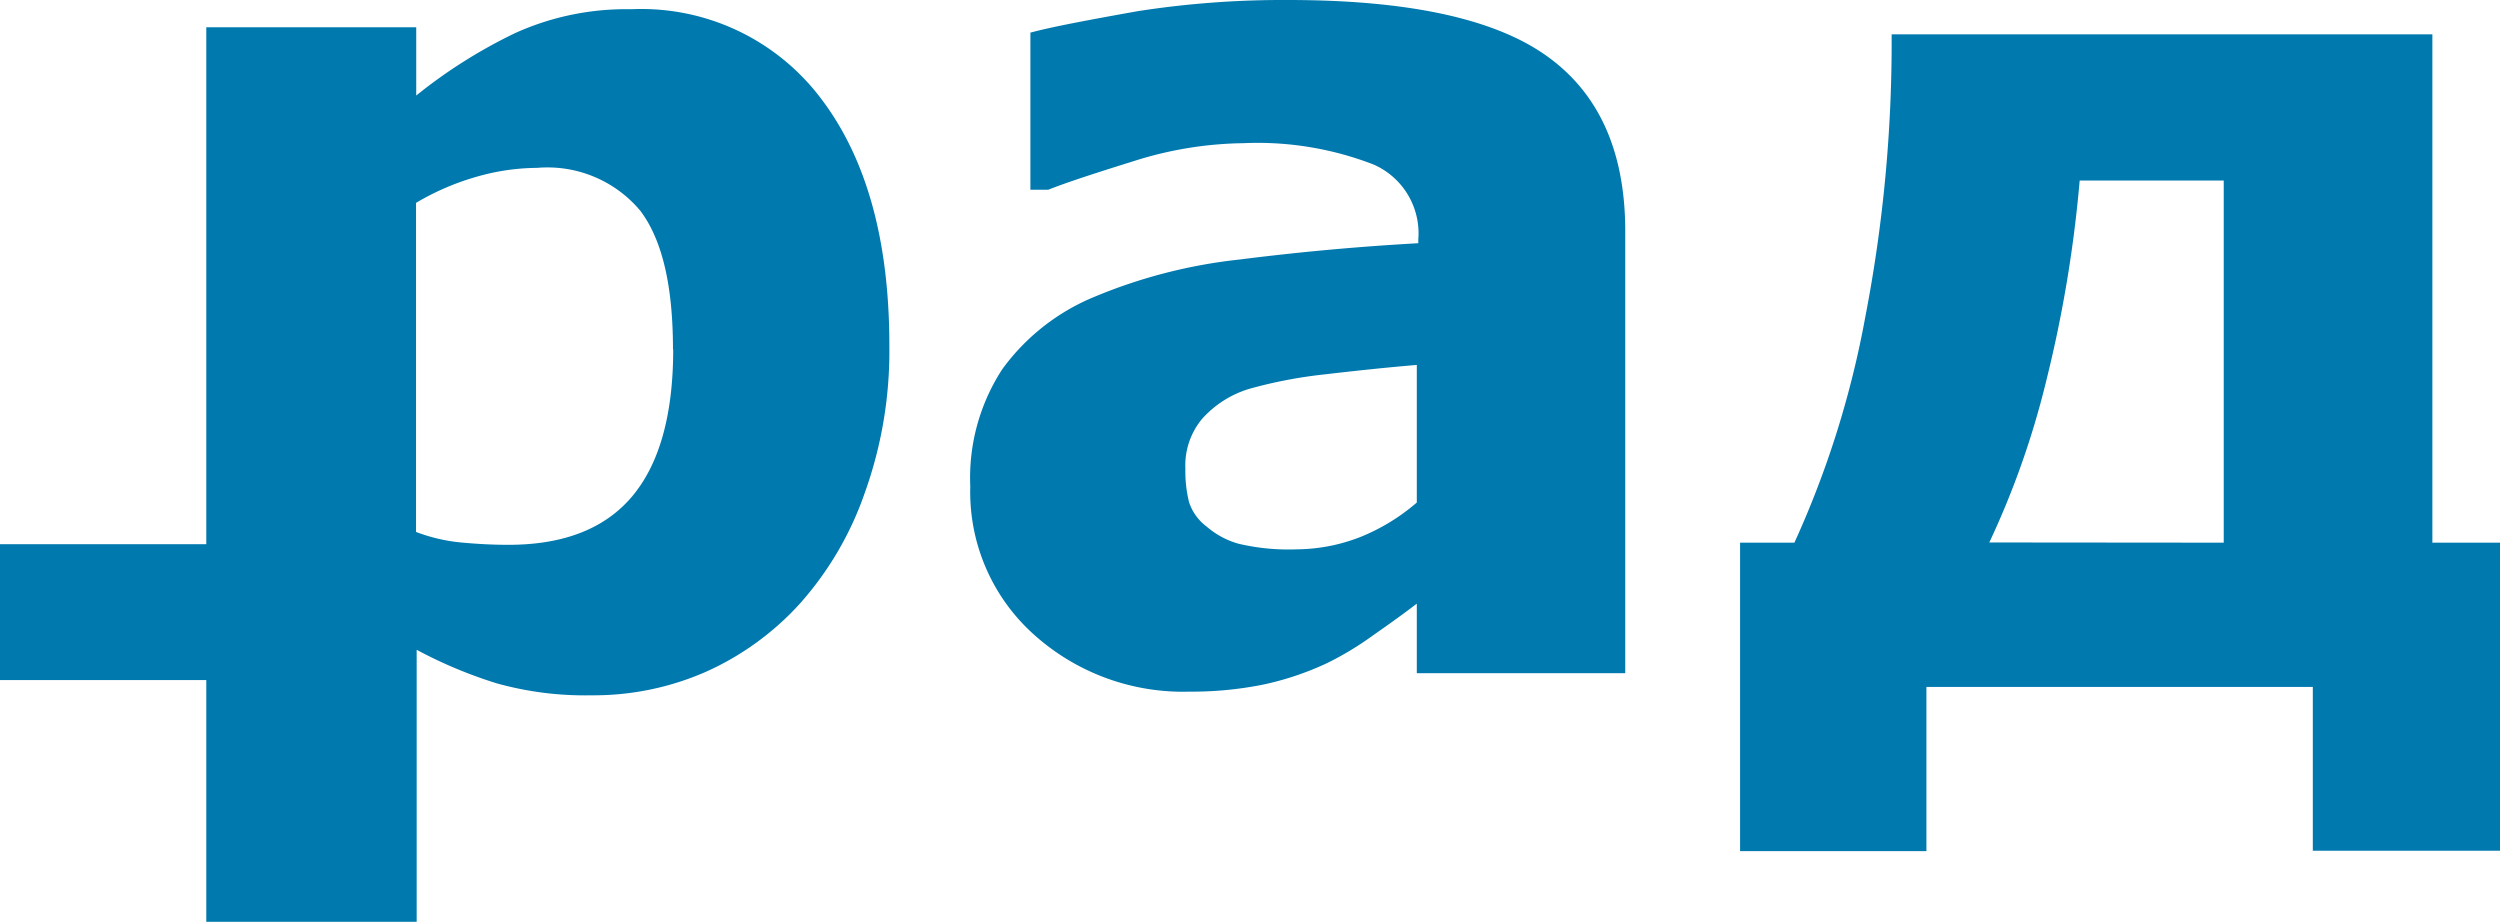
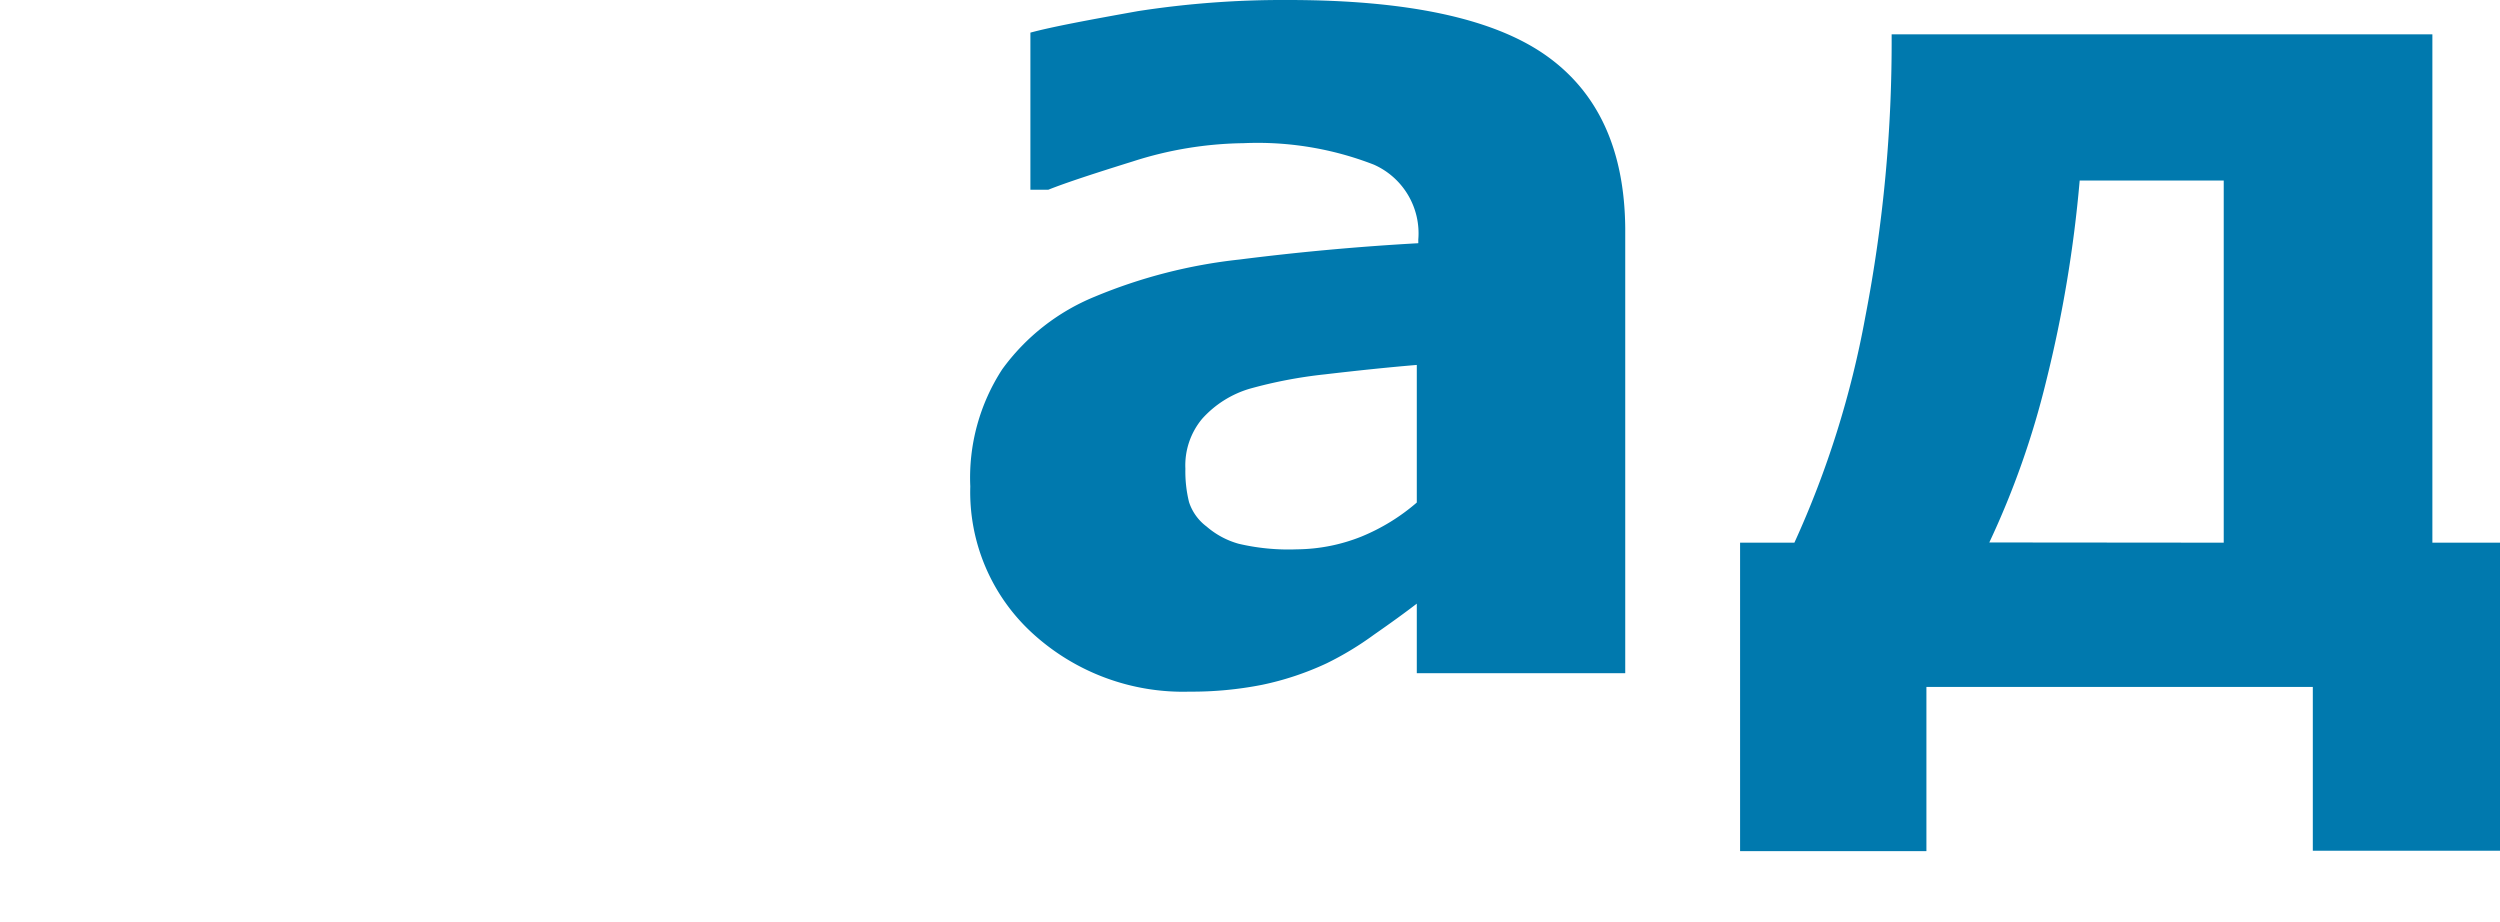
<svg xmlns="http://www.w3.org/2000/svg" viewBox="0 0 116.46 42.94">
  <defs>
    <style>.cls-1,.cls-2{fill:#0079ae}.cls-1{fill-rule:evenodd}</style>
  </defs>
  <title>Ресурс 1</title>
  <g id="Слой_2" data-name="Слой 2">
    <g id="Layer_1" data-name="Layer 1">
-       <path class="cls-1" d="M31.35 16.28c0-3-.51-5.12-1.52-6.46a5.64 5.64 0 0 0-4.81-2 10.37 10.37 0 0 0-2.84.42 11.92 11.92 0 0 0-2.8 1.21v15.33a8 8 0 0 0 2.09.49c.74.07 1.48.11 2.21.11q3.88 0 5.78-2.27c1.26-1.51 1.9-3.79 1.9-6.83m10.07-.18a19.54 19.54 0 0 1-1.16 6.9 15.23 15.23 0 0 1-3 5.11 13.18 13.18 0 0 1-4.42 3.2 13 13 0 0 1-5.29 1.08 15.28 15.28 0 0 1-4.43-.56 21.12 21.12 0 0 1-3.72-1.56v12.7h-9.8V31.68H0v-6.33h9.61V1.27h9.78v3.18A23.72 23.72 0 0 1 24 1.54 12.54 12.54 0 0 1 29.4.43a10.48 10.48 0 0 1 8.86 4.18q3.17 4.18 3.17 11.49" />
      <path class="cls-2" d="M66 28.12c-.52.4-1.18.88-2 1.45a14.58 14.58 0 0 1-2.2 1.33 13.66 13.66 0 0 1-3 1 16.89 16.89 0 0 1-3.39.32 10.39 10.39 0 0 1-7.28-2.69 8.91 8.91 0 0 1-2.93-6.87 9.26 9.26 0 0 1 1.49-5.46A10 10 0 0 1 51 13.82a24.24 24.24 0 0 1 6.74-1.73c2.68-.34 5.46-.6 8.33-.76v-.17A3.5 3.5 0 0 0 64 7.67a14.94 14.94 0 0 0-6.08-1 17.46 17.46 0 0 0-5.15.85c-1.83.57-3.14 1-3.94 1.32H48V1.52c1-.27 2.71-.59 5-1A44.13 44.13 0 0 1 60 0q8.34 0 12 2.57t3.71 8.05v20.74H66zm0-4.72V17c-1.32.11-2.75.26-4.29.44a21.51 21.51 0 0 0-3.5.67 4.81 4.81 0 0 0-2.21 1.4 3.39 3.39 0 0 0-.78 2.33 5.91 5.91 0 0 0 .17 1.55 2.32 2.32 0 0 0 .82 1.14 3.86 3.86 0 0 0 1.49.8 10.13 10.13 0 0 0 2.71.26 8.25 8.25 0 0 0 3-.59A9.37 9.37 0 0 0 66 23.41m37.59 1.87V8.41h-6.71a59.9 59.9 0 0 1-1.56 9.34 39.69 39.69 0 0 1-2.65 7.52zm12.87 14.35h-8.72V32h-18v7.65h-8.68V25.28h2.53a44.6 44.6 0 0 0 3.3-10.5A67.31 67.31 0 0 0 88.12 1.6h25.19v23.68h3.15z" />
    </g>
  </g>
</svg>